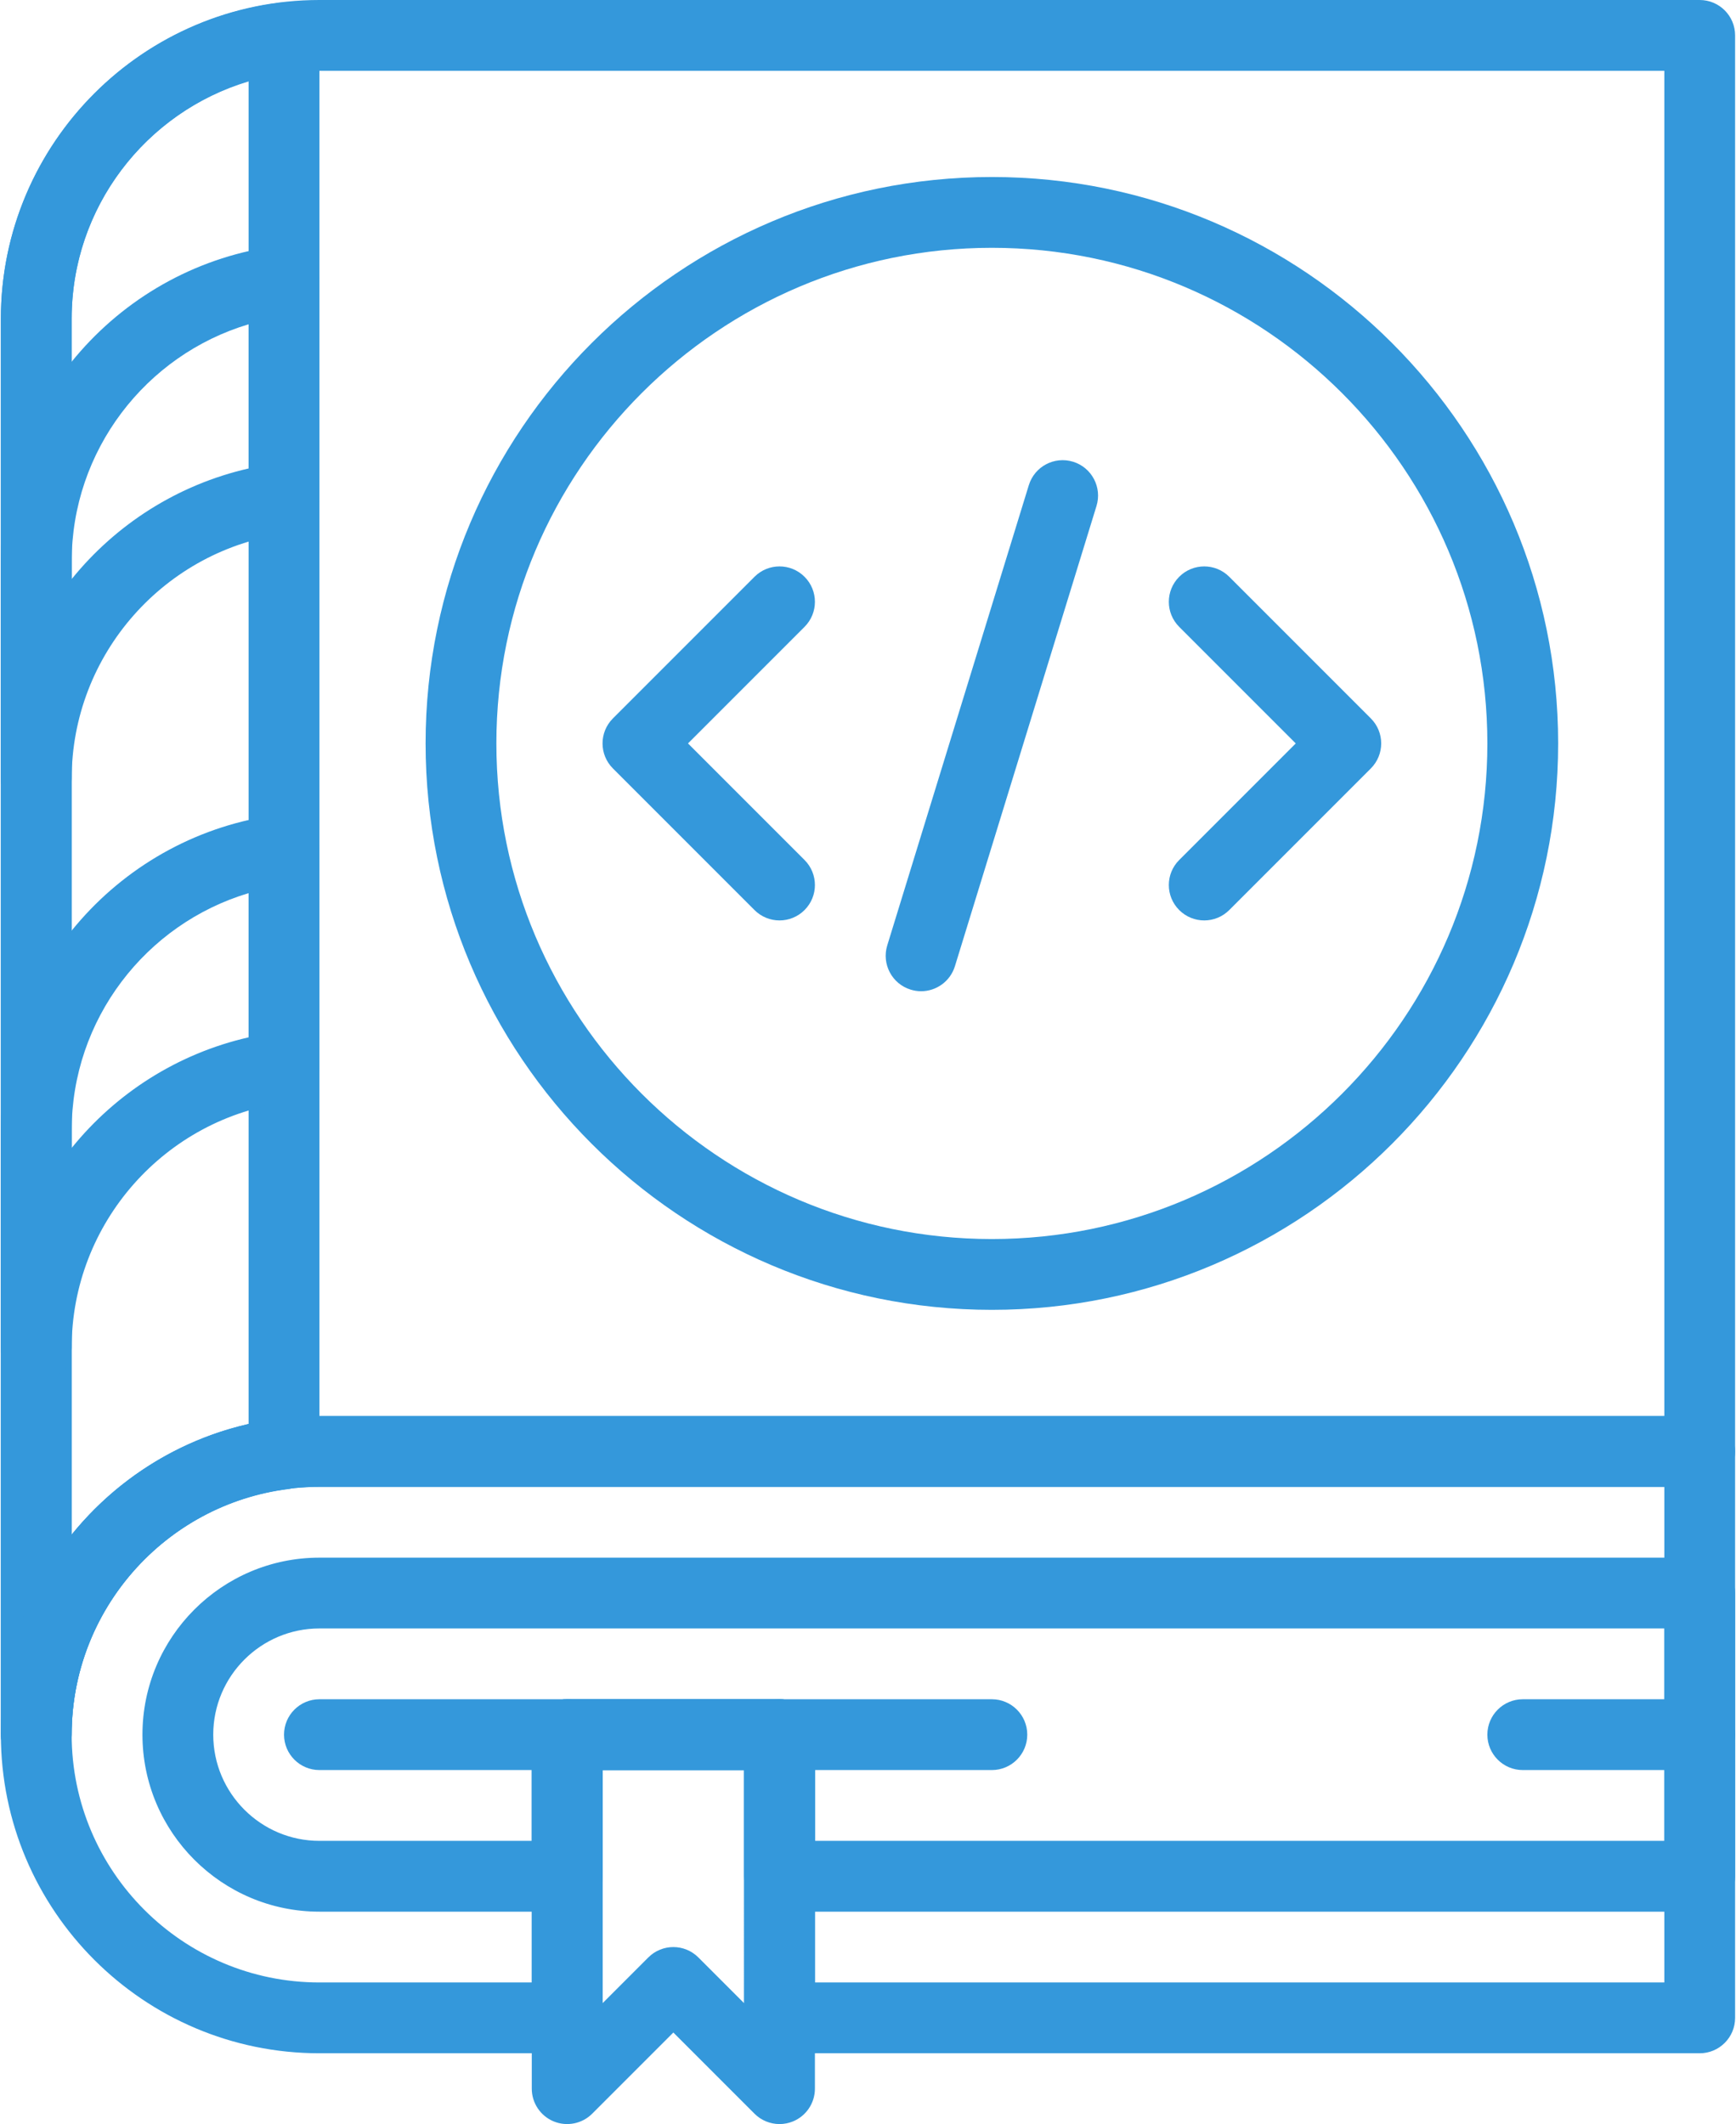
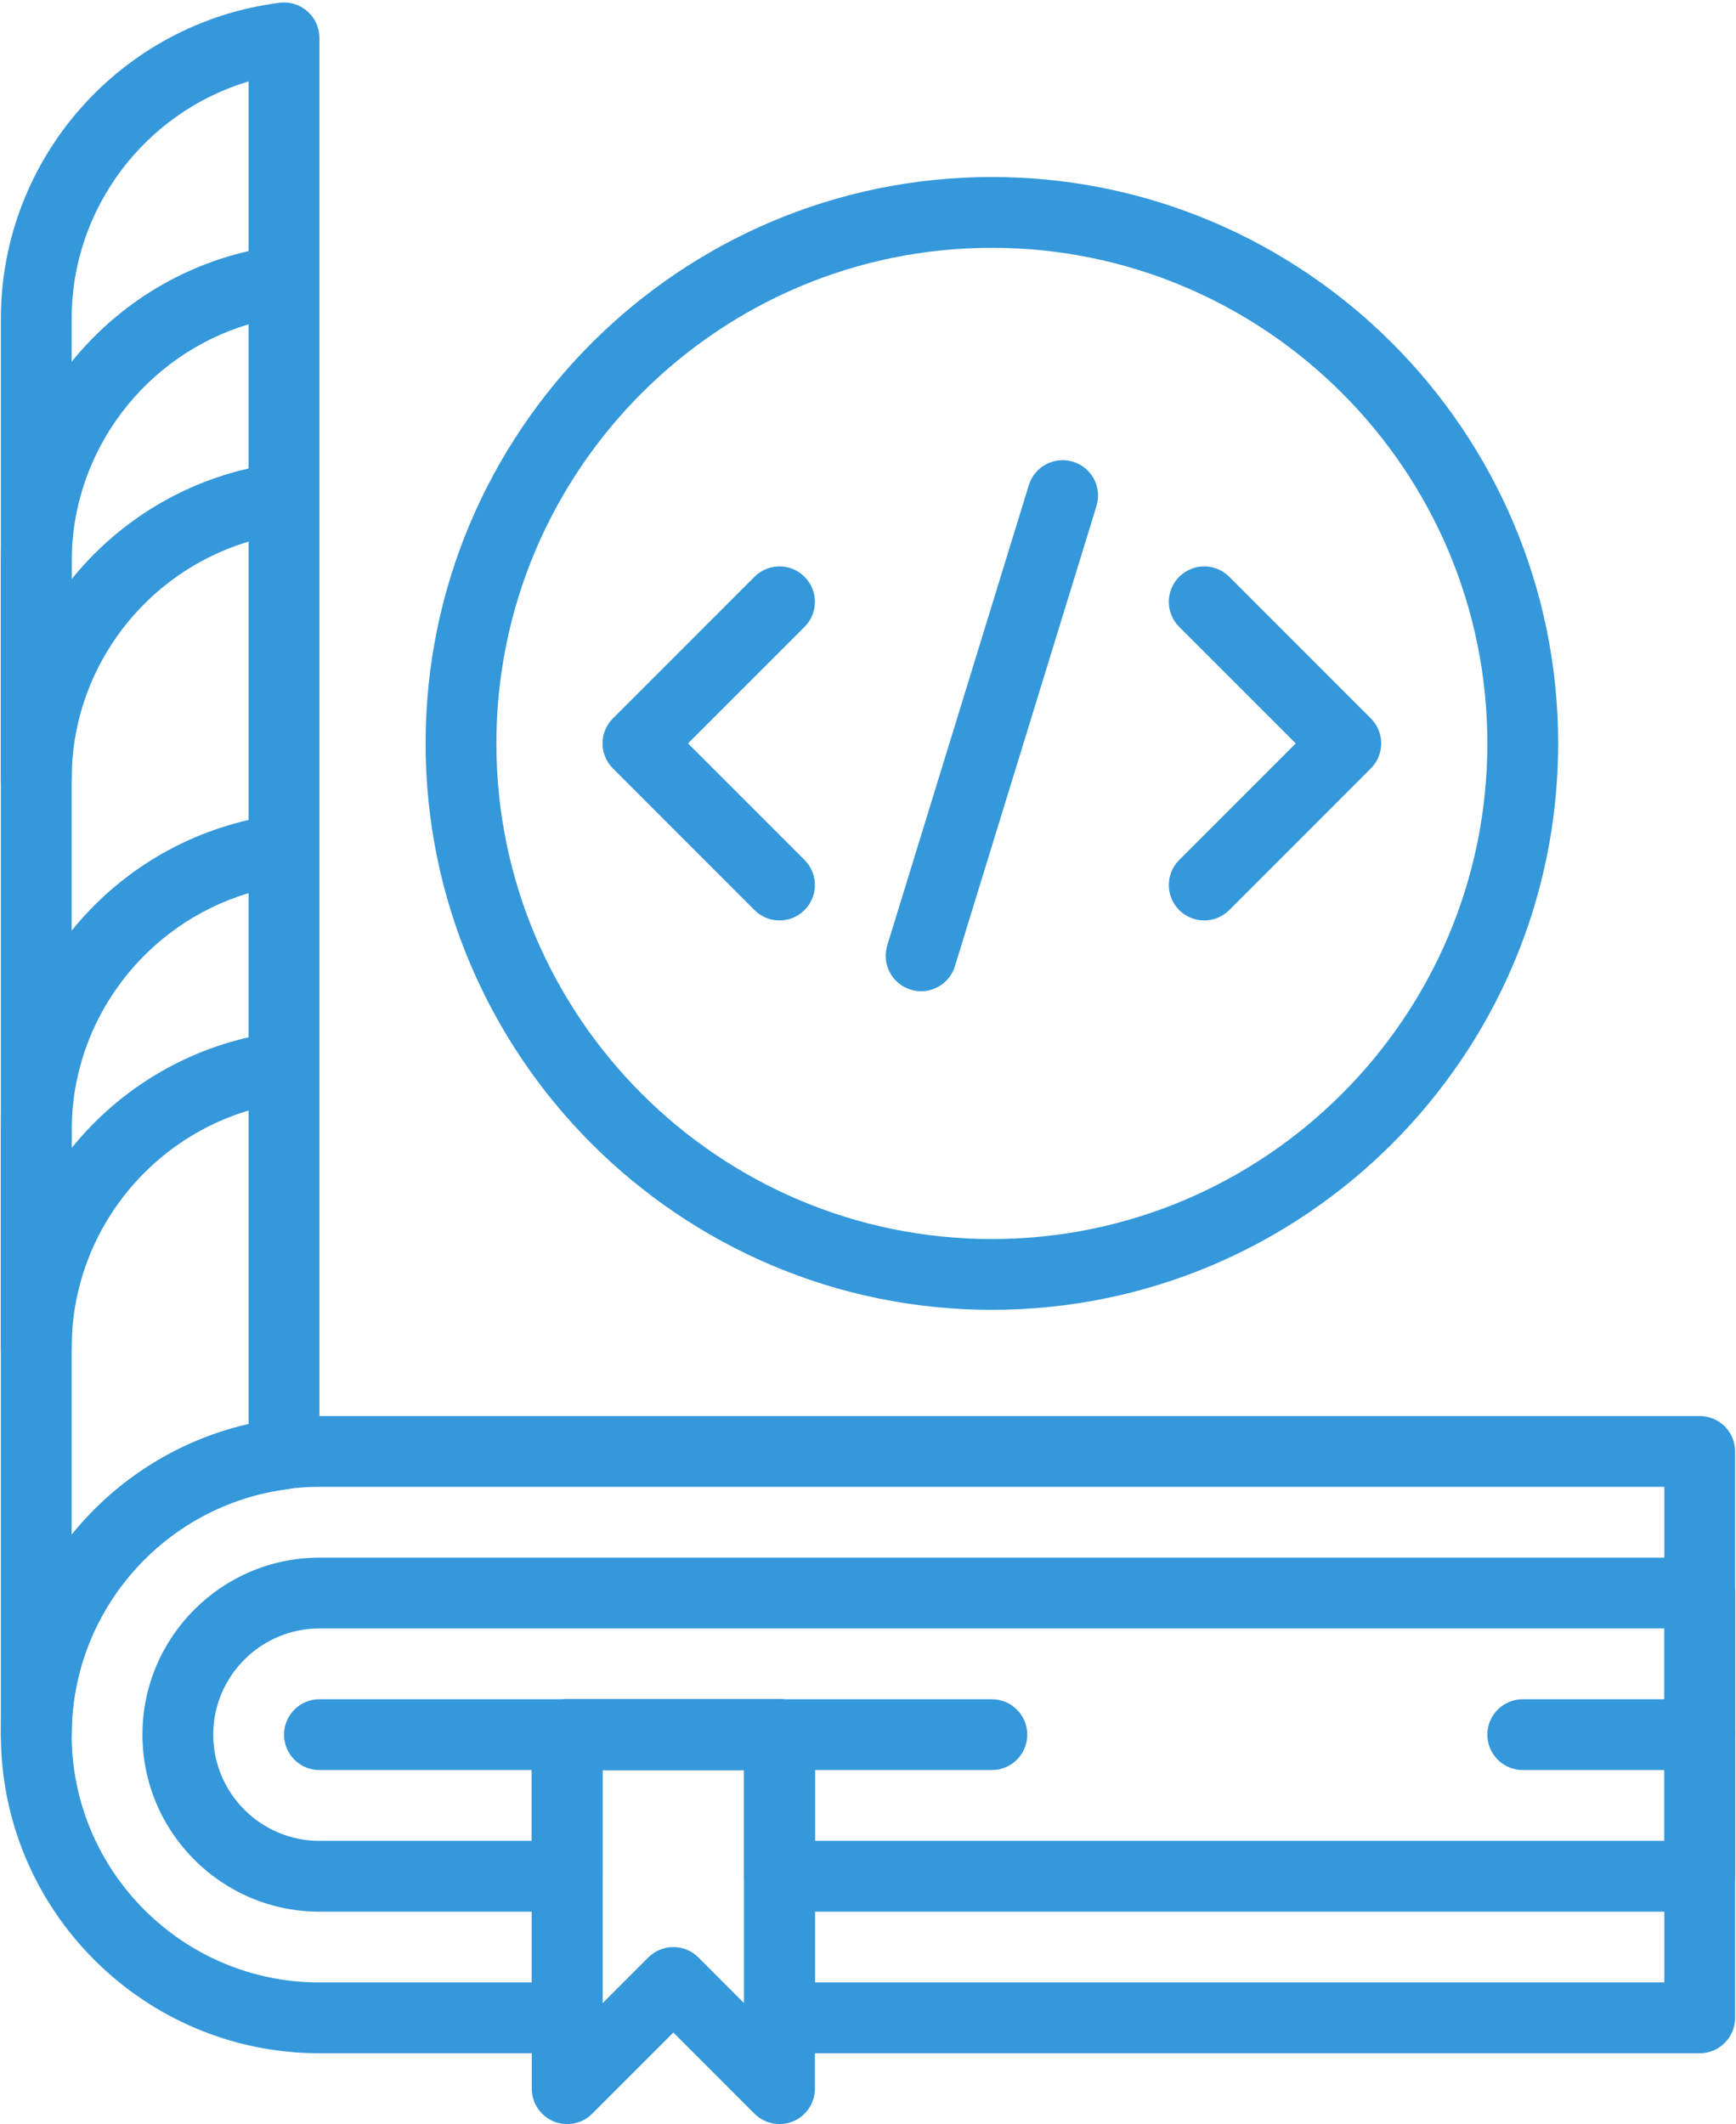
<svg xmlns="http://www.w3.org/2000/svg" version="1.1" id="Capa_1" x="0px" y="0px" viewBox="46.72 0 418.56 512" style="enable-background:new 46.72 0 418.56 512;" xml:space="preserve">
  <g fill="#3498db">
    <g>
      <g>
-         <path d="M456.533,0h-332.8c-42.351,0-76.8,34.458-76.8,76.8v341.333c0,4.71,3.823,8.533,8.533,8.533      c4.71,0,8.533-3.823,8.533-8.533c0-32.939,26.795-59.733,59.733-59.733h332.8c4.71,0,8.533-3.823,8.533-8.533V8.533      C465.067,3.823,461.244,0,456.533,0z M448,341.333H123.733c-24.098,0-45.645,11.162-59.733,28.578V76.8      c0-32.939,26.795-59.733,59.733-59.733H448V341.333z" />
-       </g>
+         </g>
    </g>
    <g>
      <g>
        <path d="M183.467,409.6h-59.733c-4.71,0-8.533,3.823-8.533,8.533s3.823,8.533,8.533,8.533h59.733c4.71,0,8.533-3.823,8.533-8.533      S188.177,409.6,183.467,409.6z" />
      </g>
    </g>
    <g>
      <g>
        <path d="M285.867,409.6h-51.2c-4.71,0-8.533,3.823-8.533,8.533s3.823,8.533,8.533,8.533h51.2c4.71,0,8.533-3.823,8.533-8.533      S290.577,409.6,285.867,409.6z" />
      </g>
    </g>
    <g>
      <g>
        <path d="M456.533,409.6h-42.667c-4.71,0-8.533,3.823-8.533,8.533s3.823,8.533,8.533,8.533h42.667c4.71,0,8.533-3.823,8.533-8.533      S461.244,409.6,456.533,409.6z" />
      </g>
    </g>
    <g>
      <g>
        <path d="M120.841,2.731c-1.835-1.621-4.284-2.381-6.707-2.065c-38.315,4.847-67.2,37.572-67.2,76.134v341.333      c0,4.71,3.823,8.533,8.533,8.533c4.71,0,8.533-3.823,8.533-8.533c0-29.986,22.468-55.441,52.267-59.204      c4.267-0.538,7.467-4.164,7.467-8.465V9.131C123.733,6.682,122.684,4.343,120.841,2.731z M106.667,343.313      C89.481,347.23,74.607,356.855,64,369.98V76.8c0-26.667,17.775-49.749,42.667-57.182V343.313z" />
      </g>
    </g>
    <g>
      <g>
        <path d="M120.841,61.269c-1.835-1.621-4.284-2.381-6.707-2.065c-38.315,4.847-67.2,37.572-67.2,76.134v52.395      c0,4.71,3.823,8.533,8.533,8.533c4.71,0,8.533-3.823,8.533-8.533c0-29.986,22.468-55.441,52.267-59.204      c4.267-0.538,7.467-4.164,7.467-8.465V67.669C123.733,65.22,122.684,62.891,120.841,61.269z M106.667,112.922      c-17.186,3.917-32.06,13.542-42.667,26.667v-4.241c0-26.667,17.775-49.749,42.667-57.182V112.922z" />
      </g>
    </g>
    <g>
      <g>
        <path d="M120.849,198.4c-1.843-1.621-4.292-2.381-6.716-2.065c-38.315,4.847-67.2,37.572-67.2,76.134v52.395      c0,4.71,3.823,8.533,8.533,8.533c4.71,0,8.533-3.823,8.533-8.533c0-29.986,22.468-55.441,52.267-59.204      c4.267-0.538,7.467-4.164,7.467-8.465V204.8C123.733,202.351,122.684,200.013,120.849,198.4z M106.667,250.044      C89.481,253.961,74.607,263.586,64,276.71v-4.241c0-26.667,17.775-49.749,42.667-57.182V250.044z" />
      </g>
    </g>
    <g>
      <g>
        <path d="M234.667,409.6h-51.2c-4.71,0-8.533,3.823-8.533,8.533v85.333c0,3.447,2.082,6.562,5.265,7.885      c3.183,1.314,6.861,0.589,9.301-1.852l19.567-19.567l19.567,19.567c1.63,1.63,3.814,2.5,6.033,2.5c1.101,0,2.21-0.213,3.268-0.648      c3.183-1.323,5.265-4.437,5.265-7.885v-85.333C243.2,413.423,239.377,409.6,234.667,409.6z M226.133,482.867L215.1,471.834      c-1.664-1.664-3.849-2.5-6.033-2.5c-2.185,0-4.369,0.836-6.033,2.5L192,482.867v-56.201h34.133V482.867z" />
      </g>
    </g>
    <g>
      <g>
        <path d="M456.533,375.467h-332.8c-23.526,0-42.667,19.14-42.667,42.667c0,23.526,19.14,42.667,42.667,42.667h59.733      c4.71,0,8.533-3.823,8.533-8.533v-25.6h34.133v25.6c0,4.71,3.823,8.533,8.533,8.533h221.867c4.71,0,8.533-3.823,8.533-8.533V384      C465.067,379.29,461.244,375.467,456.533,375.467z M448,443.733H243.2v-25.6c0-4.71-3.823-8.533-8.533-8.533h-51.2      c-4.71,0-8.533,3.823-8.533,8.533v25.6h-51.2c-14.114,0-25.6-11.486-25.6-25.6s11.486-25.6,25.6-25.6H448V443.733z" />
      </g>
    </g>
    <g>
      <g>
        <path d="M456.533,341.333h-332.8c-42.351,0-76.8,34.458-76.8,76.8s34.449,76.8,76.8,76.8h59.733c4.71,0,8.533-3.823,8.533-8.533      v-59.733h34.133V486.4c0,4.71,3.823,8.533,8.533,8.533h221.867c4.71,0,8.533-3.823,8.533-8.533V349.867      C465.067,345.156,461.244,341.333,456.533,341.333z M448,477.867H243.2v-59.733c0-4.71-3.823-8.533-8.533-8.533h-51.2      c-4.71,0-8.533,3.823-8.533,8.533v59.733h-51.2C90.795,477.867,64,451.072,64,418.133S90.795,358.4,123.733,358.4H448V477.867z" />
      </g>
    </g>
    <g>
      <g>
        <path d="M285.867,42.667c-75.29,0-136.533,61.252-136.533,136.533s61.244,136.533,136.533,136.533      c75.29,0,136.533-61.252,136.533-136.533S361.156,42.667,285.867,42.667z M285.867,298.667      c-65.877,0-119.467-53.589-119.467-119.467S219.989,59.733,285.867,59.733S405.333,113.323,405.333,179.2      S351.744,298.667,285.867,298.667z" />
      </g>
    </g>
    <g>
      <g>
        <path d="M212.6,179.2l28.1-28.1c3.337-3.336,3.337-8.73,0-12.066c-3.328-3.337-8.738-3.337-12.066,0L194.5,173.167      c-3.337,3.337-3.337,8.73,0,12.066l34.133,34.133c1.664,1.664,3.849,2.5,6.033,2.5c2.185,0,4.369-0.836,6.033-2.5      c3.337-3.336,3.337-8.73,0-12.066L212.6,179.2z" />
      </g>
    </g>
    <g>
      <g>
        <path d="M377.233,173.167L343.1,139.034c-3.328-3.337-8.738-3.337-12.066,0c-3.336,3.336-3.336,8.73,0,12.066l28.1,28.1      l-28.1,28.1c-3.336,3.337-3.336,8.73,0,12.066c1.664,1.664,3.849,2.5,6.033,2.5c2.185,0,4.369-0.836,6.033-2.5l34.133-34.133      C380.57,181.897,380.57,176.503,377.233,173.167z" />
      </g>
    </g>
    <g>
      <g>
        <path d="M305.442,111.3c-4.514-1.382-9.276,1.143-10.667,5.649l-34.133,110.933c-1.382,4.506,1.143,9.284,5.649,10.667      c0.836,0.256,1.681,0.384,2.509,0.384c3.652,0,7.023-2.355,8.158-6.033l34.133-110.933      C312.474,117.461,309.948,112.683,305.442,111.3z" />
      </g>
    </g>
  </g>
</svg>